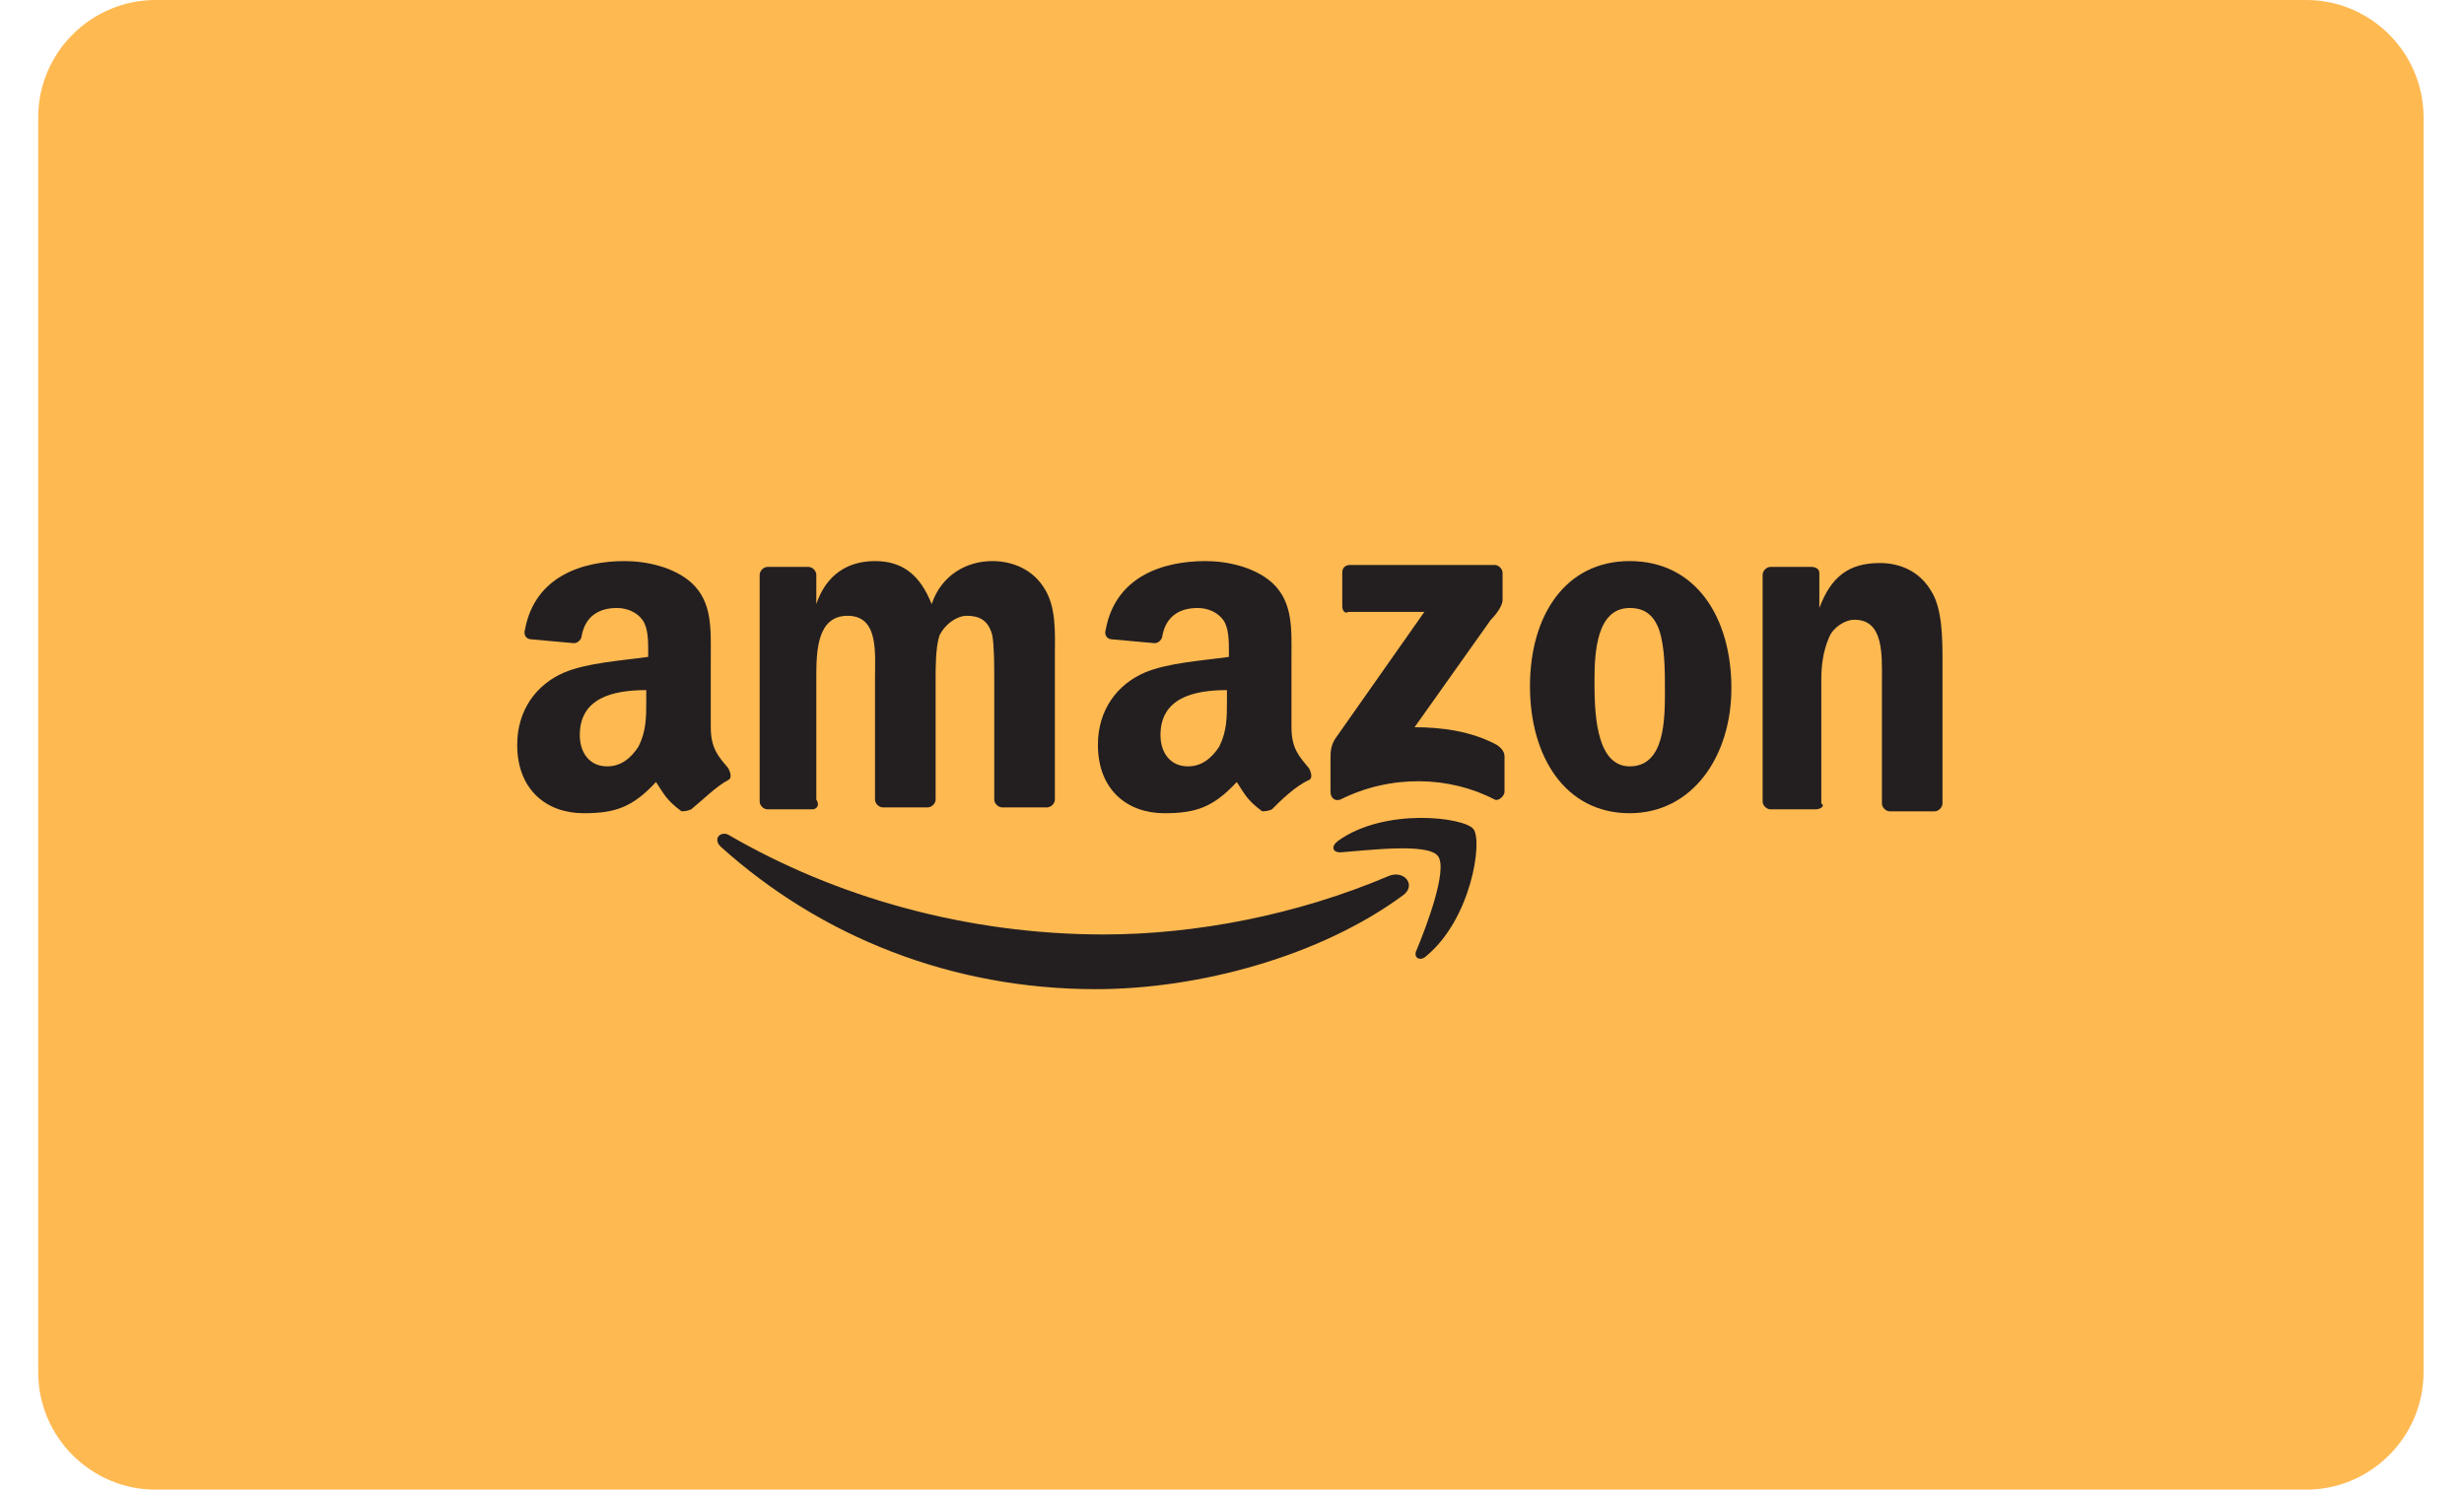
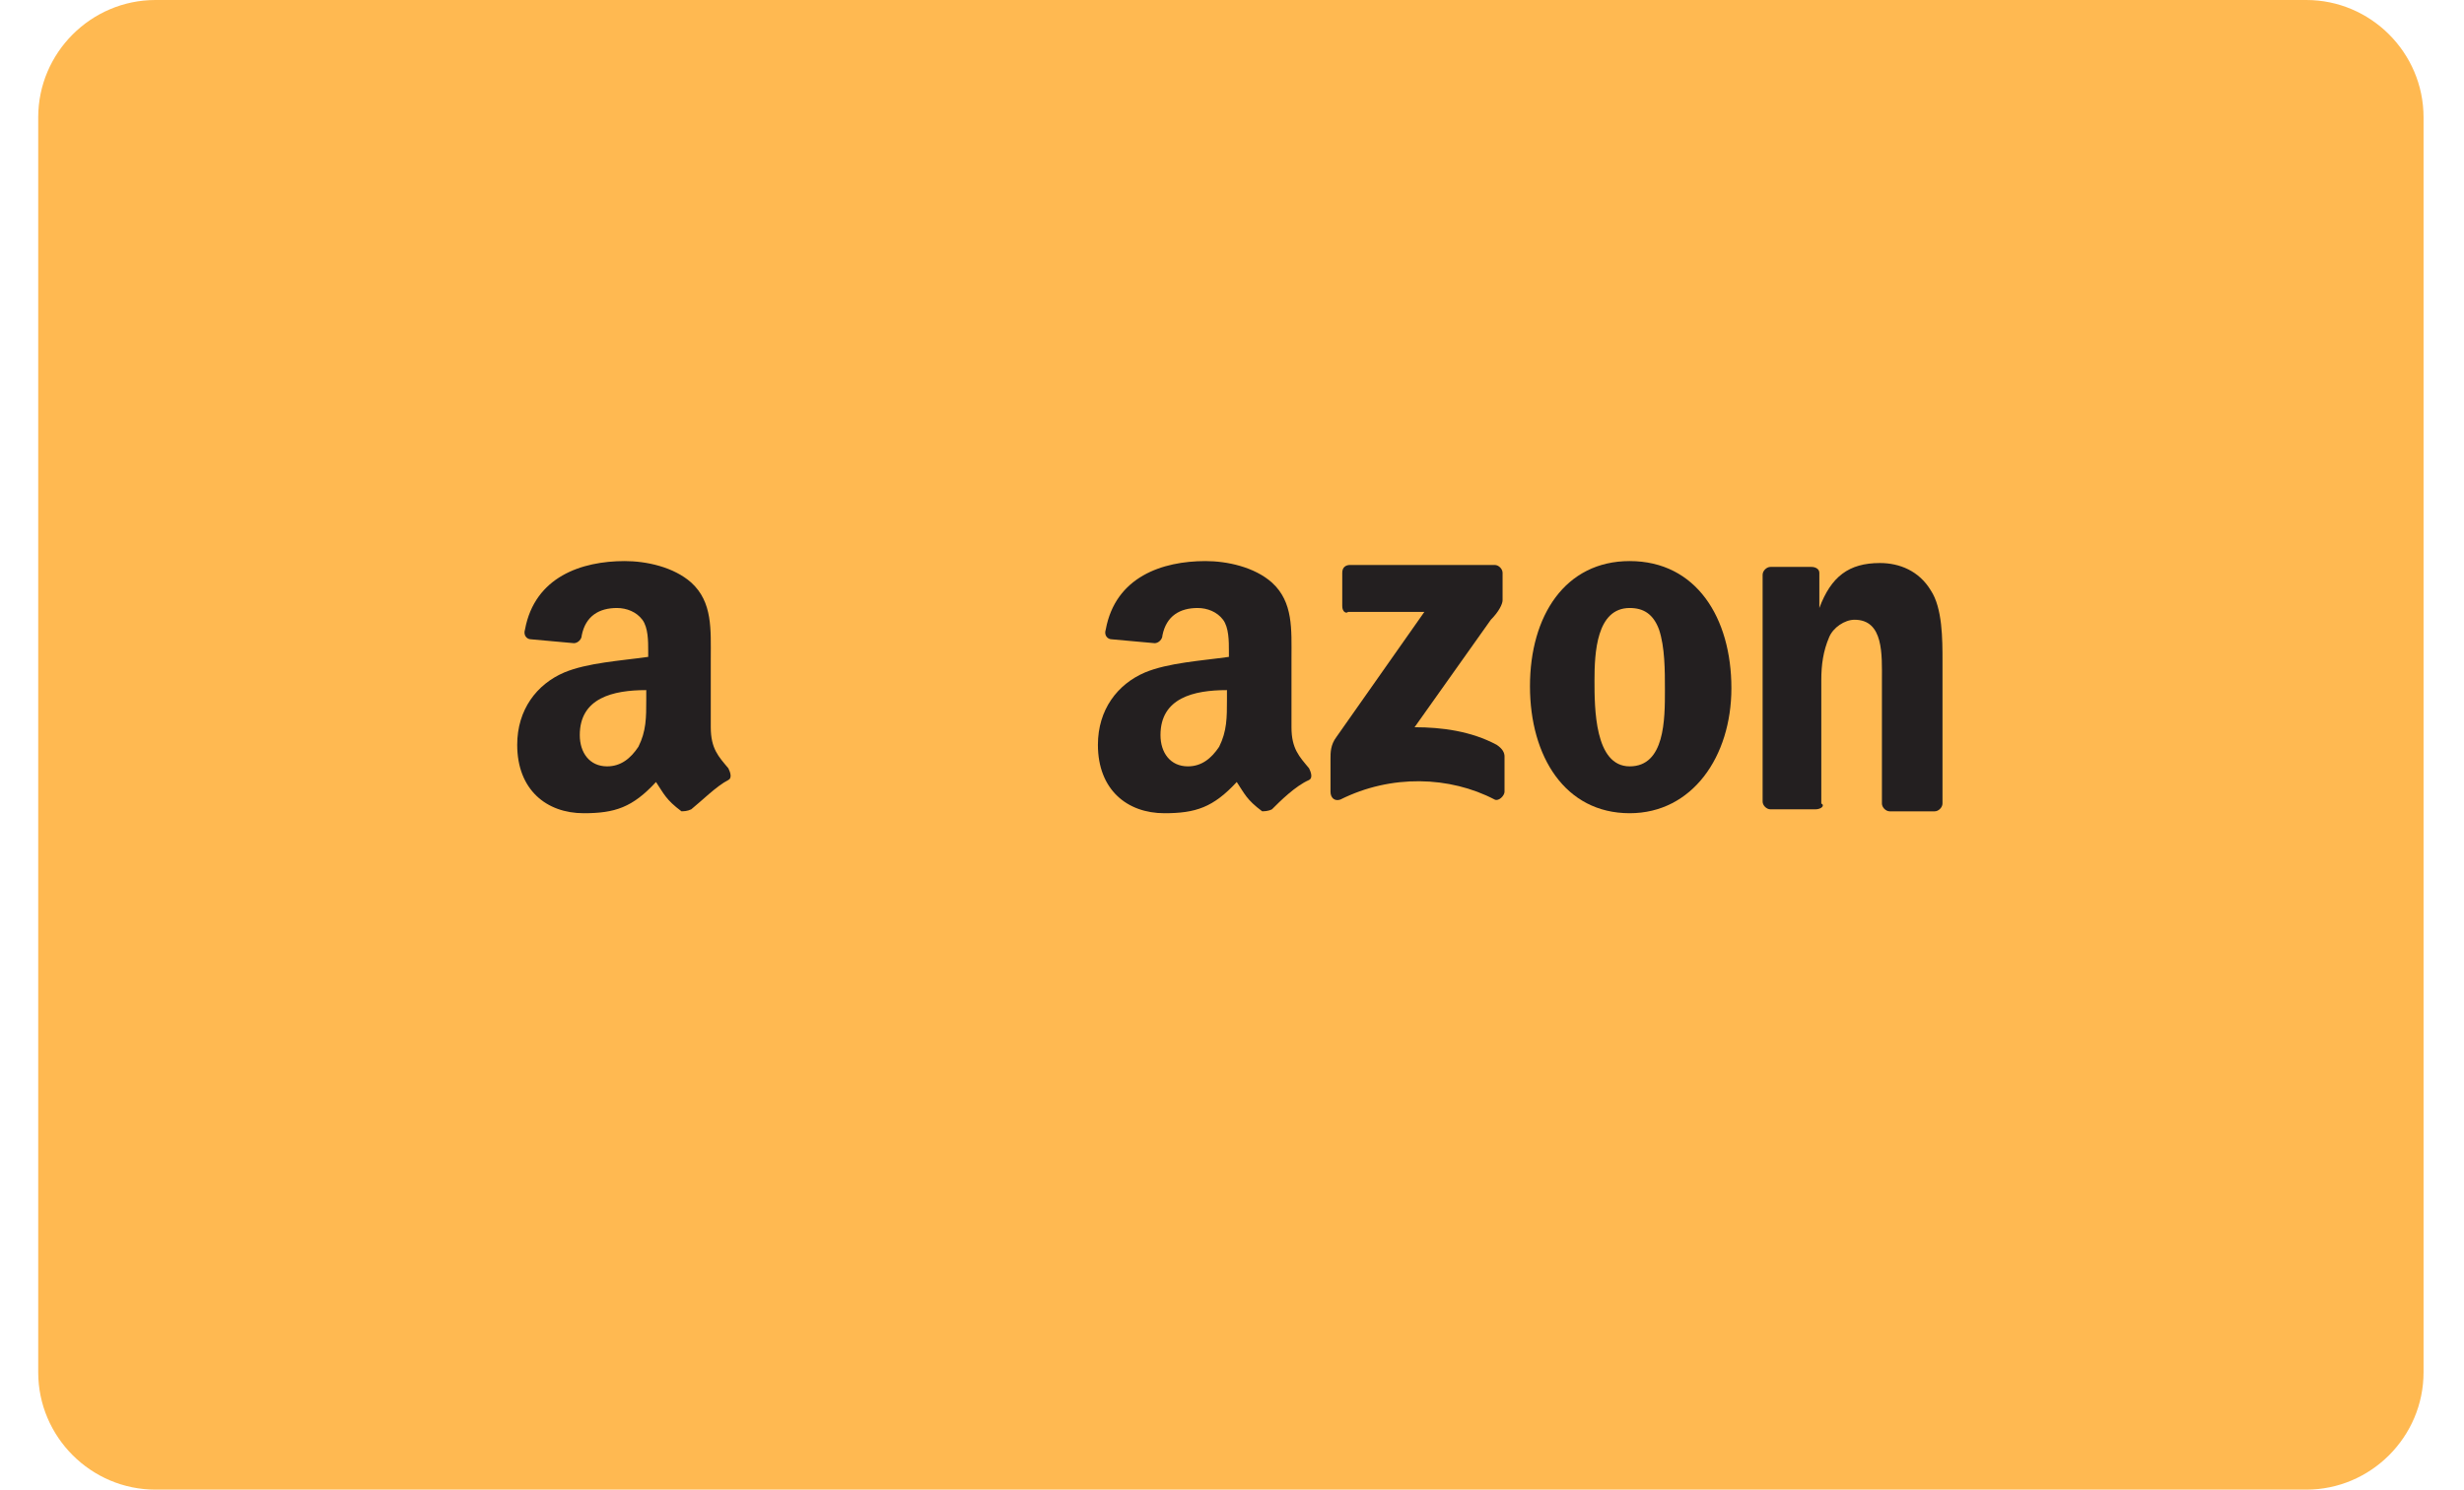
<svg xmlns="http://www.w3.org/2000/svg" width="43" height="26" viewBox="0 0 43 26" fill="none">
  <path d="M42.294 23.953C42.294 25.079 41.373 26 40.247 26H2.714C1.588 26 0.667 25.079 0.667 23.953V2.047C0.667 0.921 1.588 0 2.714 0H40.247C41.373 0 42.294 0.921 42.294 2.047V23.953Z" fill="#FFB951" />
-   <path fill-rule="evenodd" clip-rule="evenodd" d="M24.482 15.628C23.049 16.685 20.934 17.265 19.125 17.265C16.6 17.265 14.314 16.344 12.574 14.775C12.438 14.638 12.574 14.502 12.711 14.57C14.587 15.662 16.873 16.31 19.262 16.31C20.865 16.31 22.64 15.969 24.243 15.286C24.516 15.184 24.721 15.457 24.482 15.628Z" fill="#231F20" />
-   <path fill-rule="evenodd" clip-rule="evenodd" d="M25.097 14.945C24.926 14.706 23.868 14.843 23.39 14.877C23.254 14.877 23.22 14.774 23.356 14.672C24.175 14.092 25.54 14.263 25.711 14.467C25.881 14.672 25.677 16.037 24.892 16.685C24.79 16.788 24.653 16.719 24.721 16.583C24.892 16.174 25.267 15.184 25.097 14.945Z" fill="#231F20" />
  <path fill-rule="evenodd" clip-rule="evenodd" d="M23.424 10.578V9.998C23.424 9.895 23.492 9.861 23.56 9.861H26.085C26.154 9.861 26.222 9.93 26.222 9.998V10.476C26.222 10.544 26.154 10.68 26.017 10.817L24.686 12.693C25.164 12.693 25.676 12.762 26.119 13C26.222 13.069 26.256 13.137 26.256 13.205V13.819C26.256 13.888 26.154 13.99 26.085 13.956C25.301 13.546 24.277 13.512 23.39 13.956C23.288 13.99 23.219 13.922 23.219 13.819V13.239C23.219 13.137 23.219 13 23.322 12.864L24.857 10.68H23.526C23.492 10.714 23.424 10.68 23.424 10.578Z" fill="#231F20" />
-   <path fill-rule="evenodd" clip-rule="evenodd" d="M14.178 14.126H13.393C13.325 14.126 13.257 14.058 13.257 13.99V10.032C13.257 9.964 13.325 9.895 13.393 9.895H14.11C14.178 9.895 14.246 9.964 14.246 10.032V10.544C14.417 10.032 14.792 9.793 15.27 9.793C15.748 9.793 16.055 10.032 16.259 10.544C16.43 10.032 16.874 9.793 17.317 9.793C17.658 9.793 18 9.929 18.204 10.236C18.443 10.578 18.409 11.055 18.409 11.465V13.956C18.409 14.024 18.341 14.092 18.273 14.092H17.488C17.42 14.092 17.351 14.024 17.351 13.956V11.84C17.351 11.67 17.351 11.26 17.317 11.09C17.249 10.817 17.078 10.748 16.874 10.748C16.703 10.748 16.498 10.885 16.396 11.09C16.328 11.294 16.328 11.636 16.328 11.84V13.956C16.328 14.024 16.259 14.092 16.191 14.092H15.406C15.338 14.092 15.27 14.024 15.27 13.956V11.84C15.27 11.397 15.338 10.748 14.792 10.748C14.246 10.748 14.246 11.397 14.246 11.84V13.956C14.315 14.058 14.246 14.126 14.178 14.126Z" fill="#231F20" />
  <path fill-rule="evenodd" clip-rule="evenodd" d="M28.44 9.793C29.601 9.793 30.215 10.783 30.215 12.011C30.215 13.205 29.532 14.194 28.44 14.194C27.314 14.194 26.7 13.205 26.7 11.977C26.7 10.748 27.314 9.793 28.44 9.793ZM28.44 10.612C27.86 10.612 27.826 11.397 27.826 11.874C27.826 12.352 27.826 13.376 28.44 13.376C29.055 13.376 29.055 12.557 29.055 12.045C29.055 11.704 29.055 11.294 28.952 10.987C28.85 10.714 28.679 10.612 28.44 10.612Z" fill="#231F20" />
  <path fill-rule="evenodd" clip-rule="evenodd" d="M31.681 14.126H30.897C30.828 14.126 30.76 14.058 30.76 13.99V10.032C30.76 9.964 30.828 9.895 30.897 9.895H31.613C31.681 9.895 31.75 9.93 31.75 9.998V10.612C31.954 10.066 32.262 9.827 32.807 9.827C33.149 9.827 33.49 9.964 33.695 10.305C33.899 10.612 33.899 11.158 33.899 11.533V14.024C33.899 14.092 33.831 14.161 33.763 14.161H32.978C32.91 14.161 32.842 14.092 32.842 14.024V11.874C32.842 11.431 32.876 10.817 32.364 10.817C32.193 10.817 31.989 10.953 31.92 11.124C31.818 11.363 31.784 11.601 31.784 11.874V14.024C31.852 14.058 31.784 14.126 31.681 14.126Z" fill="#231F20" />
  <path fill-rule="evenodd" clip-rule="evenodd" d="M21.412 12.216C21.412 12.523 21.412 12.761 21.276 13.034C21.139 13.239 20.969 13.376 20.73 13.376C20.423 13.376 20.252 13.137 20.252 12.83C20.252 12.181 20.832 12.045 21.412 12.045V12.216ZM22.197 14.126C22.129 14.16 22.06 14.16 22.026 14.16C21.753 13.956 21.719 13.853 21.583 13.649C21.173 14.092 20.866 14.194 20.32 14.194C19.672 14.194 19.16 13.785 19.16 13C19.16 12.386 19.501 11.943 19.979 11.738C20.389 11.567 20.969 11.533 21.446 11.465V11.363C21.446 11.192 21.446 10.953 21.344 10.817C21.241 10.68 21.071 10.612 20.9 10.612C20.593 10.612 20.354 10.748 20.286 11.09C20.286 11.158 20.218 11.226 20.15 11.226L19.399 11.158C19.331 11.158 19.262 11.09 19.297 10.987C19.467 10.066 20.286 9.793 21.037 9.793C21.412 9.793 21.89 9.895 22.197 10.168C22.572 10.509 22.538 10.987 22.538 11.499V12.693C22.538 13.069 22.675 13.205 22.845 13.41C22.879 13.478 22.913 13.58 22.845 13.614C22.606 13.717 22.333 13.99 22.197 14.126Z" fill="#231F20" />
  <path fill-rule="evenodd" clip-rule="evenodd" d="M11.278 12.216C11.278 12.523 11.278 12.761 11.141 13.034C11.005 13.239 10.834 13.376 10.595 13.376C10.288 13.376 10.118 13.137 10.118 12.83C10.118 12.181 10.698 12.045 11.278 12.045V12.216ZM12.063 14.126C11.994 14.16 11.926 14.16 11.892 14.16C11.619 13.956 11.585 13.853 11.448 13.649C11.039 14.092 10.732 14.194 10.186 14.194C9.538 14.194 9.026 13.785 9.026 13C9.026 12.386 9.367 11.943 9.845 11.738C10.254 11.567 10.834 11.533 11.312 11.465V11.363C11.312 11.192 11.312 10.953 11.21 10.817C11.107 10.68 10.937 10.612 10.766 10.612C10.459 10.612 10.22 10.748 10.152 11.09C10.152 11.158 10.084 11.226 10.015 11.226L9.265 11.158C9.196 11.158 9.128 11.09 9.162 10.987C9.333 10.066 10.152 9.793 10.902 9.793C11.278 9.793 11.755 9.895 12.063 10.168C12.438 10.509 12.404 10.987 12.404 11.499V12.693C12.404 13.069 12.54 13.205 12.711 13.41C12.745 13.478 12.779 13.58 12.711 13.614C12.506 13.717 12.233 13.99 12.063 14.126Z" fill="#231F20" />
</svg>